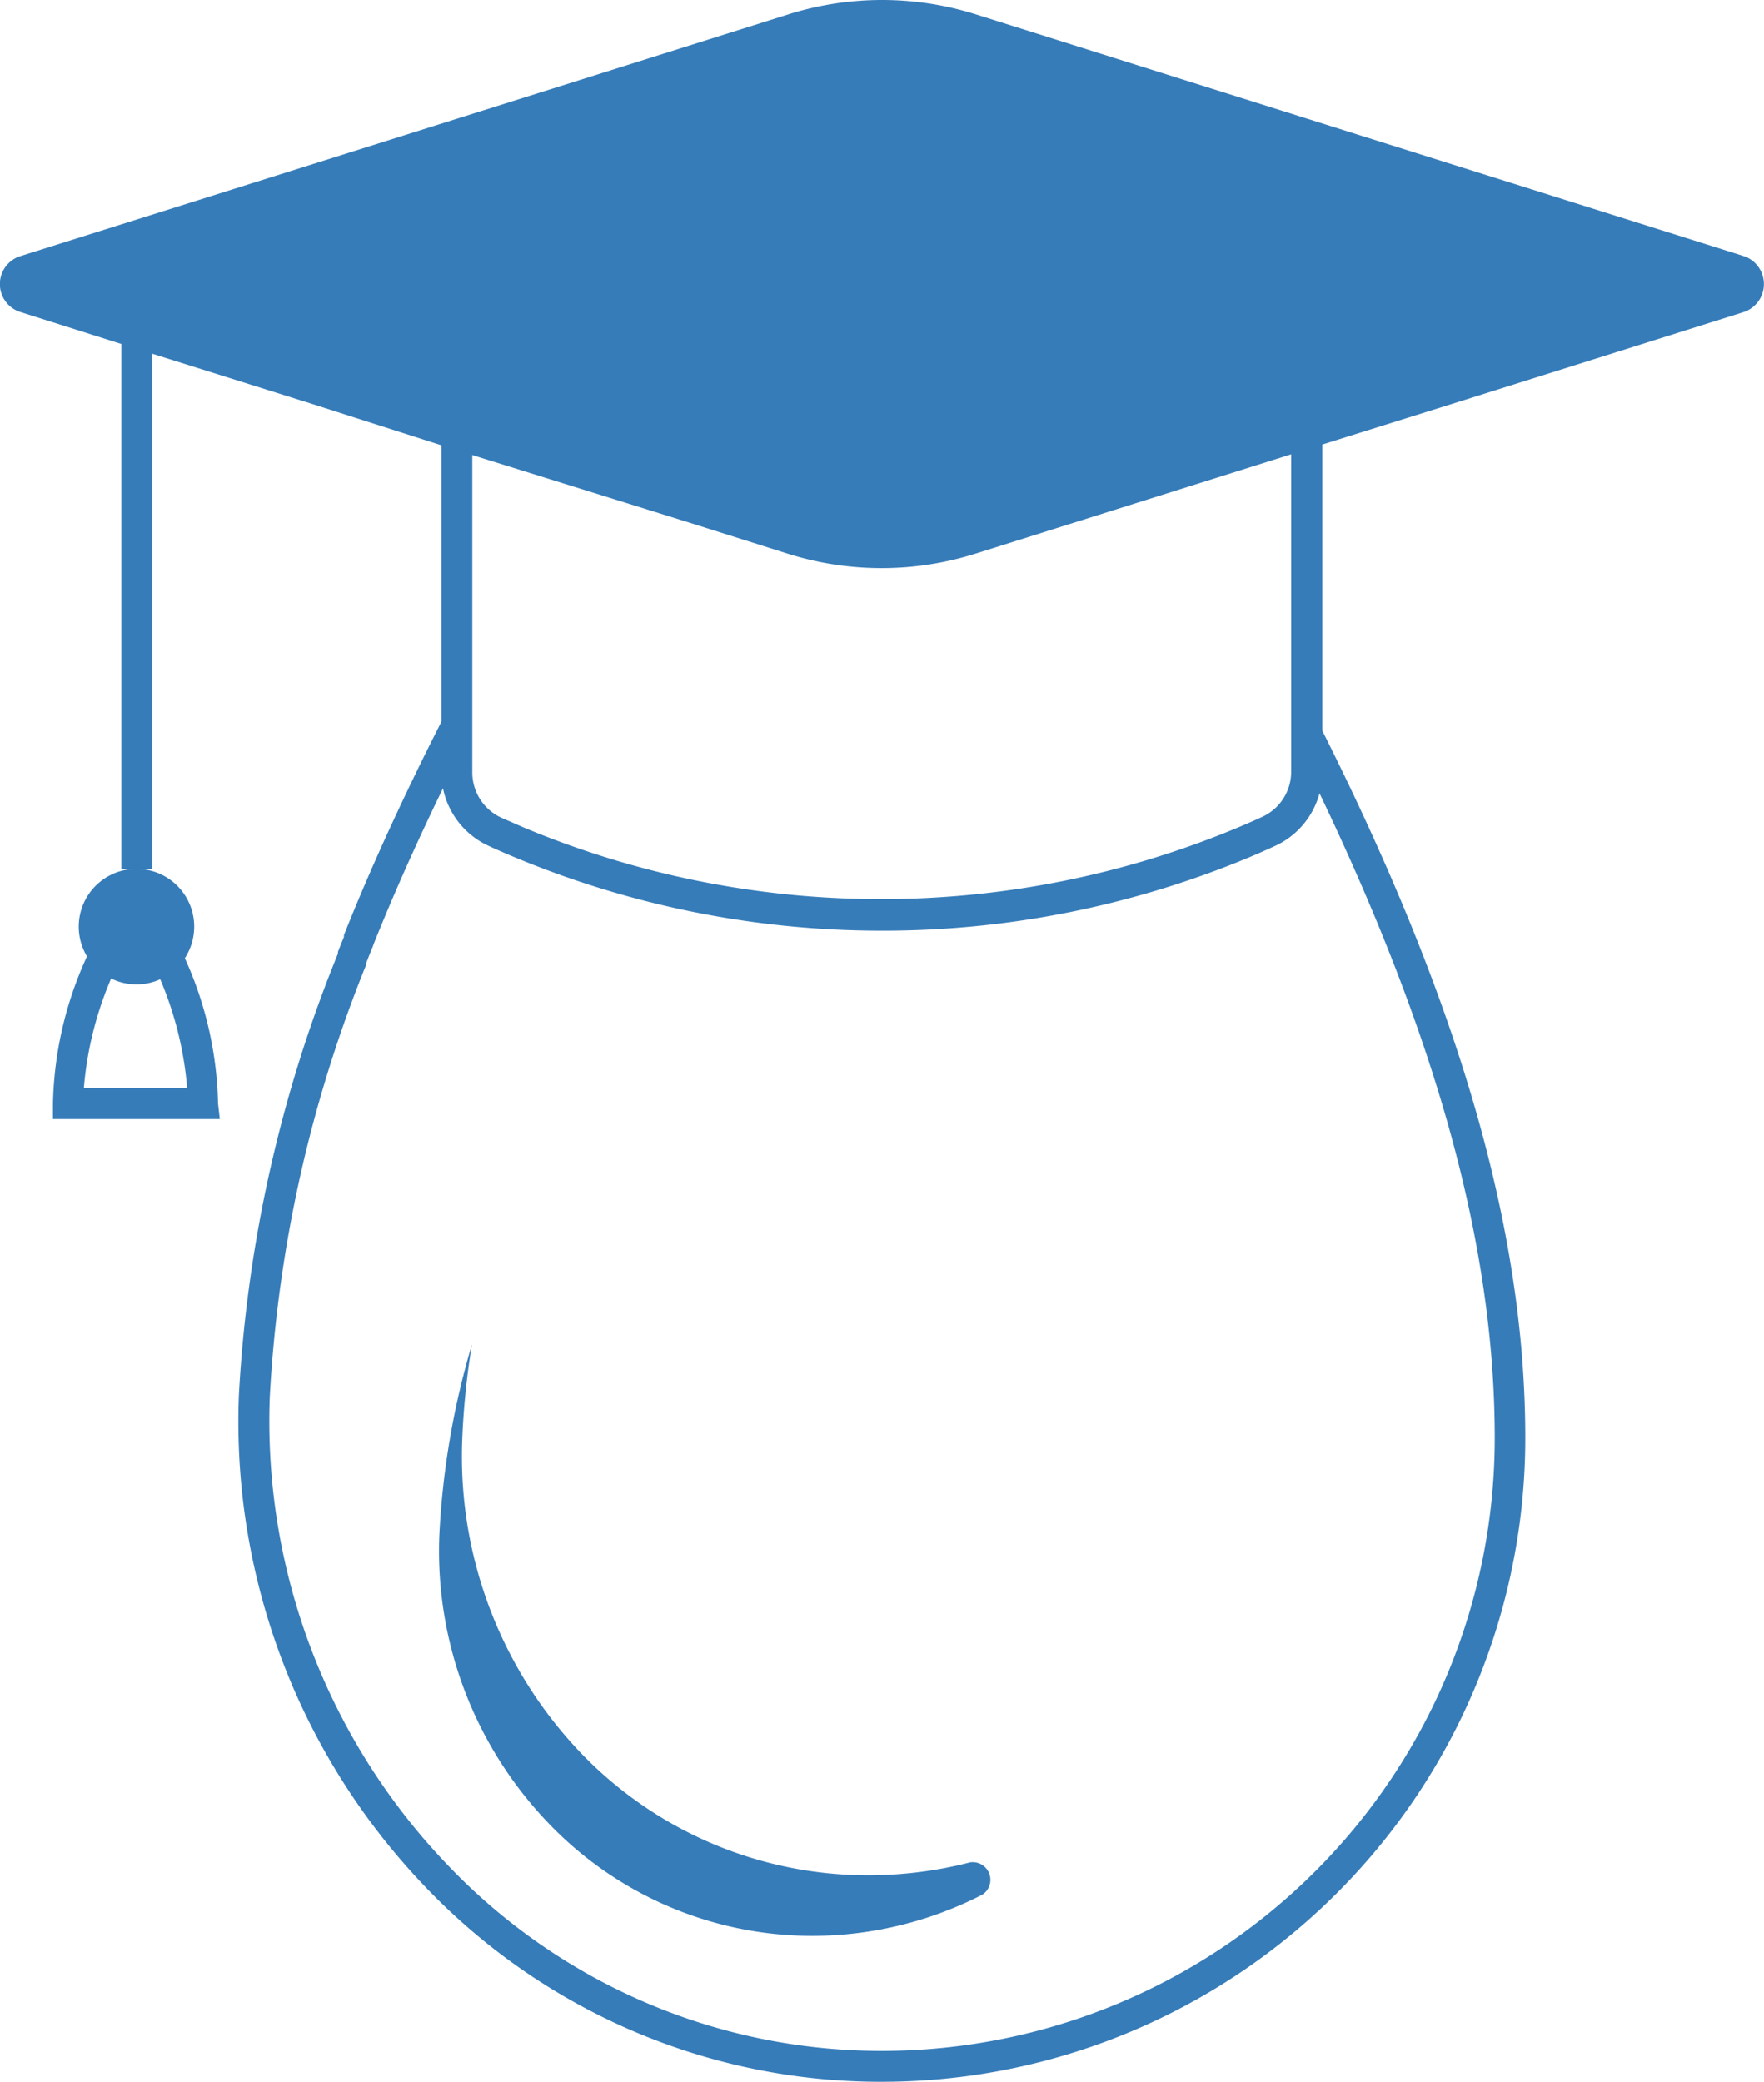
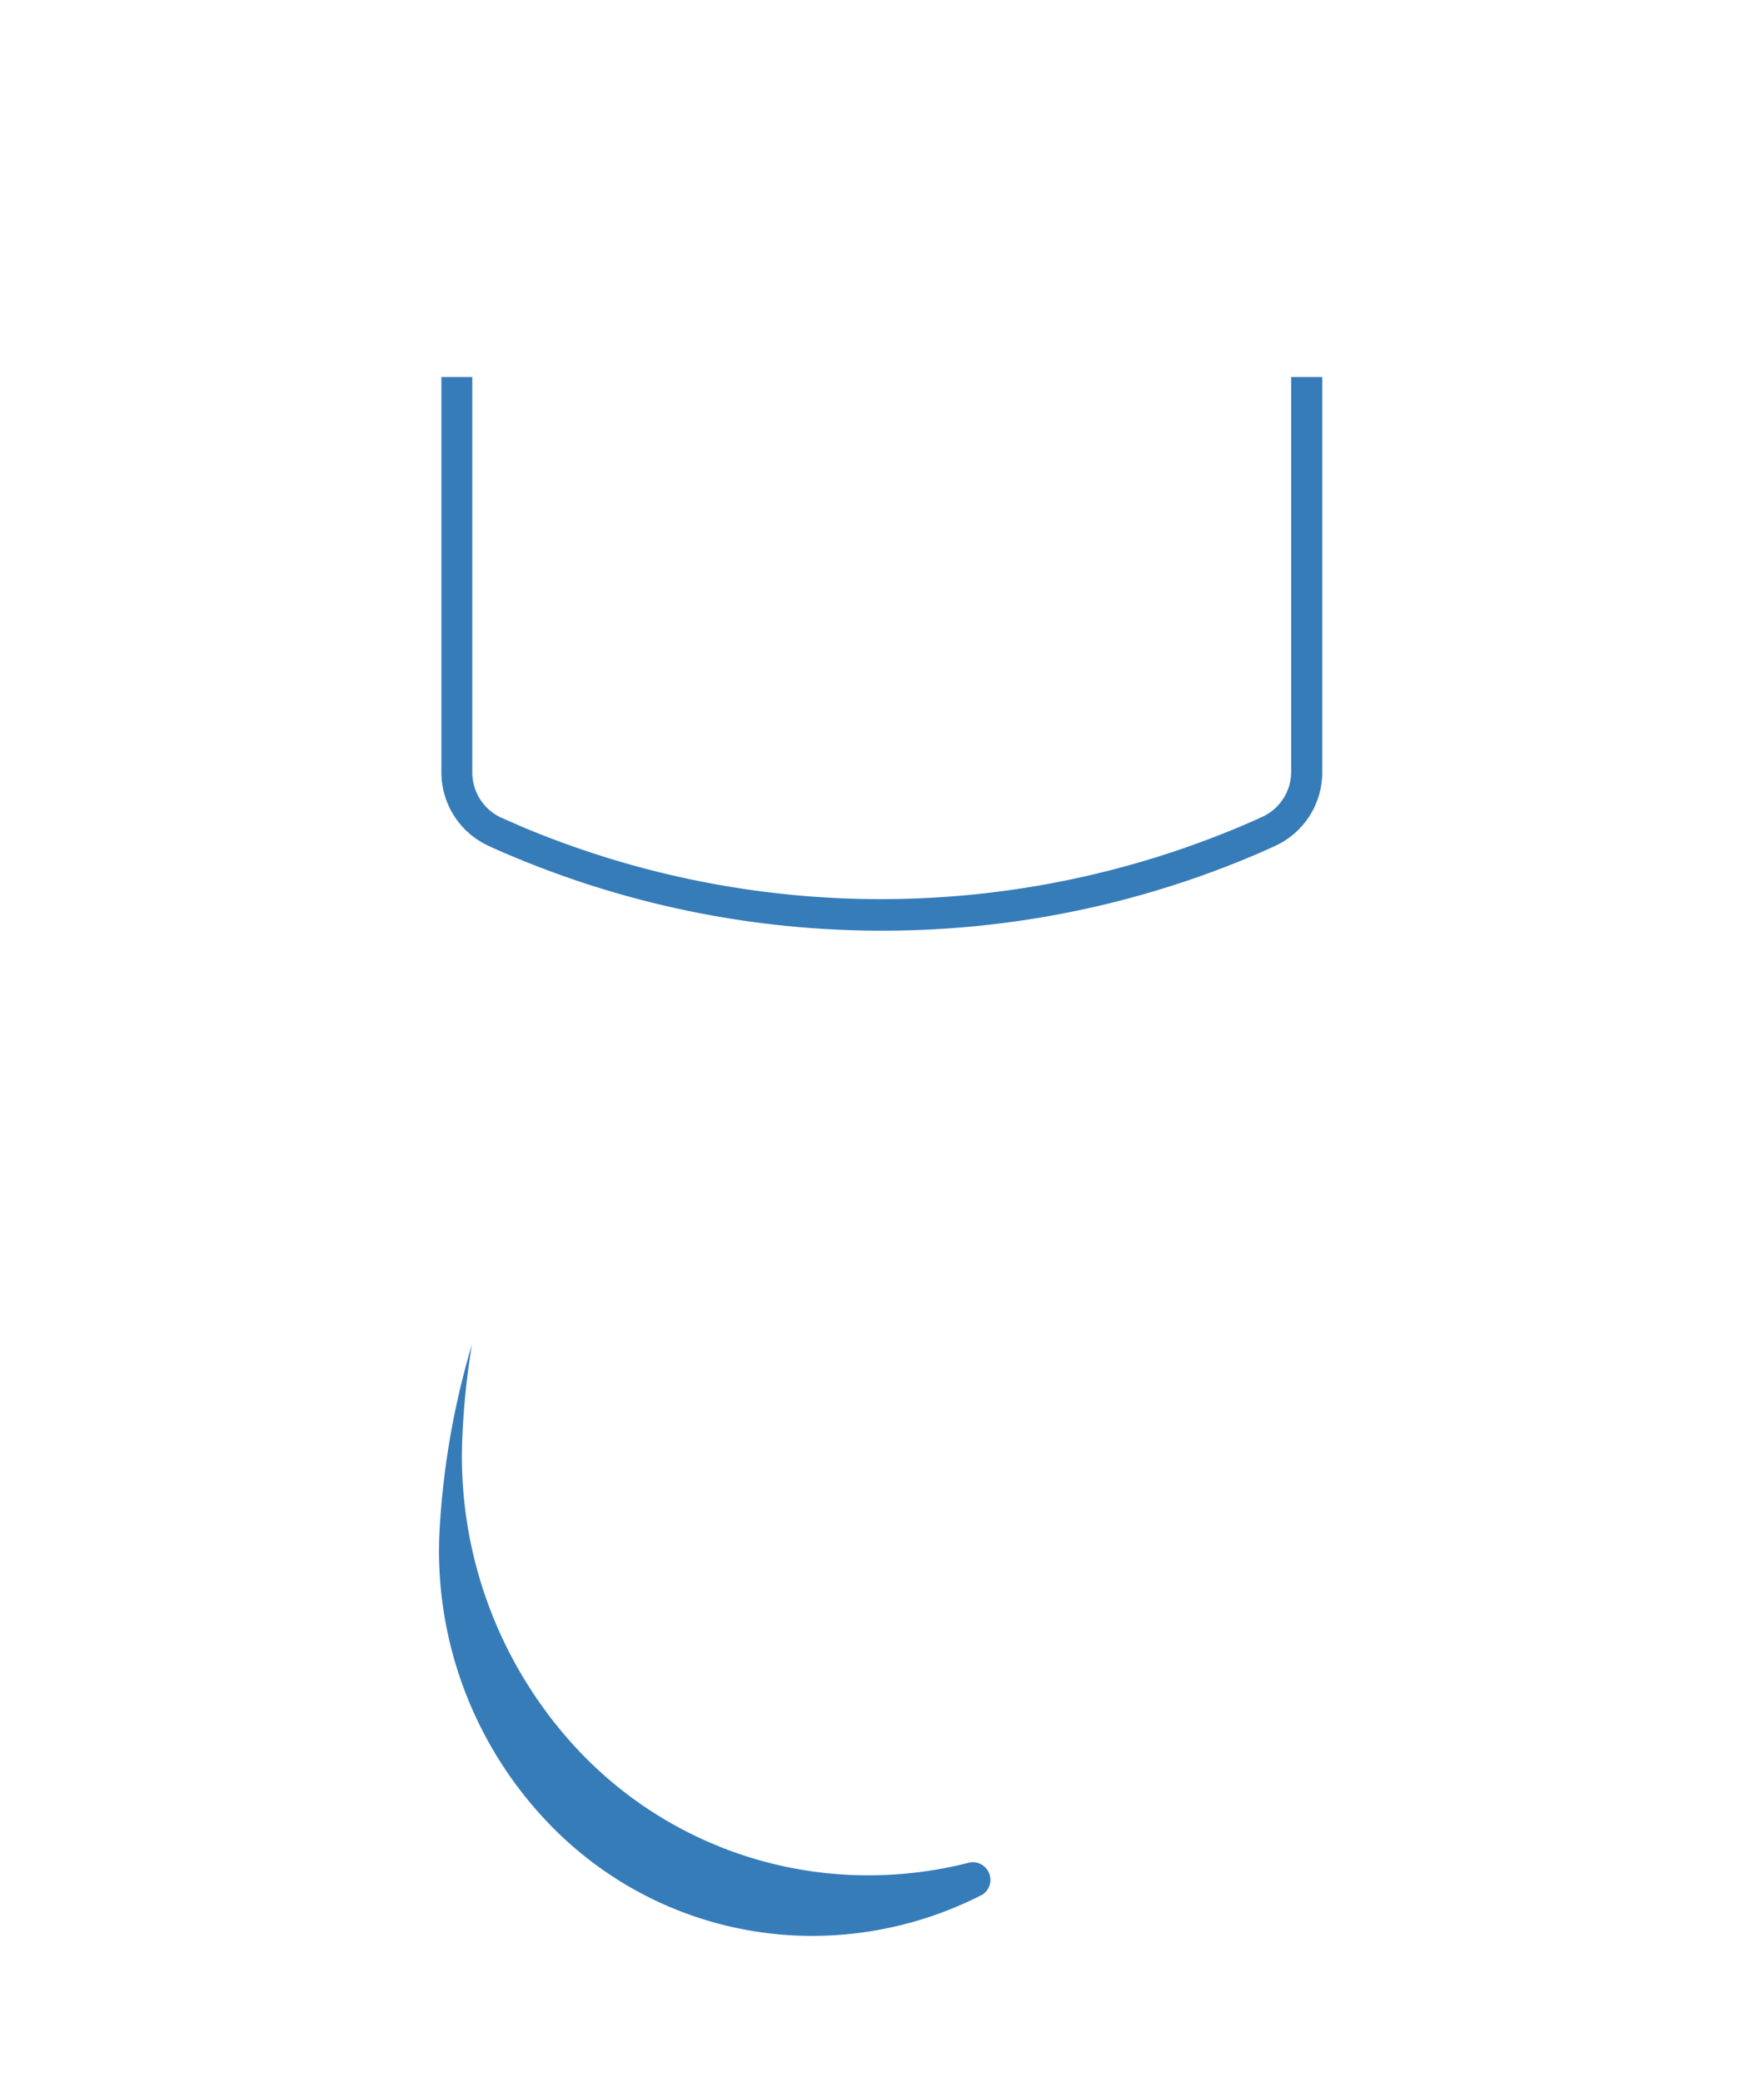
<svg xmlns="http://www.w3.org/2000/svg" viewBox="0 0 99.91 117.88">
  <defs>
    <style>.cls-1{fill:#367cb9;}</style>
  </defs>
  <title>bildung</title>
  <g id="Layer_2" data-name="Layer 2">
    <g id="Layer_1-2" data-name="Layer 1">
-       <path class="cls-1" d="M49.93,117.88h-.11A35.63,35.63,0,0,1,24,106.75,38.05,38.05,0,0,1,13.53,79a77.2,77.2,0,0,1,5.61-25l0-.1c.11-.28.22-.56.34-.84l0-.11c1.53-3.84,3.35-7.81,5.55-12.14l1.57.79c-2.15,4.23-3.93,8.1-5.43,11.84h0l-.06.17c-.13.31-.25.62-.37.93l0,.09A76,76,0,0,0,15.28,79.1a36.32,36.32,0,0,0,10,26.43,33.92,33.92,0,0,0,24.58,10.6h.1a34.71,34.71,0,0,0,34.7-34.7c0-11.44-3.62-24-11.39-39.5l-.1-.18v-.21H74l.78-.39C82.71,56.9,86.39,69.7,86.39,81.43a36.45,36.45,0,0,1-36.46,36.45Z" />
-       <path class="cls-1" d="M54.94,105.46a1,1,0,0,1,.71,1.82A21.11,21.11,0,0,1,46,109.62h-.06A20.66,20.66,0,0,1,31,103.17,22.26,22.26,0,0,1,24.88,87a45.58,45.58,0,0,1,1.85-10.87,44,44,0,0,0-.55,5.38,24.31,24.31,0,0,0,6.65,17.68,22.54,22.54,0,0,0,16.3,7h.07A23.09,23.09,0,0,0,54.94,105.46Z" />
-       <path class="cls-1" d="M98.76,17.67,82.21,22.88,74,25.45l-12.9,4.06-5.88,1.85a17.68,17.68,0,0,1-10.58,0l-5.93-1.87-12.85-4L17.7,22.88l-10-3.14L1.16,17.67a1.66,1.66,0,0,1,0-3.17L44.67.81a17.68,17.68,0,0,1,10.58,0L98.76,14.5A1.67,1.67,0,0,1,98.76,17.67Z" />
+       <path class="cls-1" d="M54.94,105.46a1,1,0,0,1,.71,1.82A21.11,21.11,0,0,1,46,109.62h-.06A20.66,20.66,0,0,1,31,103.17,22.26,22.26,0,0,1,24.88,87a45.58,45.58,0,0,1,1.85-10.87,44,44,0,0,0-.55,5.38,24.31,24.31,0,0,0,6.65,17.68,22.54,22.54,0,0,0,16.3,7h.07A23.09,23.09,0,0,0,54.94,105.46" />
      <path class="cls-1" d="M50,52.7a54,54,0,0,1-21-4.22c-.43-.18-.87-.37-1.3-.57A4.58,4.58,0,0,1,25,43.73V21.35h1.75V43.73a2.82,2.82,0,0,0,1.66,2.58l1.26.55a52.46,52.46,0,0,0,40.44,0c.46-.19.91-.39,1.37-.6a2.81,2.81,0,0,0,1.65-2.58V21.35h1.76V43.73a4.58,4.58,0,0,1-2.69,4.18c-.46.21-.93.42-1.41.62A53.88,53.88,0,0,1,50,52.7Z" />
-       <rect class="cls-1" x="6.87" y="18.66" width="1.76" height="30.55" />
-       <path class="cls-1" d="M11,52.47a3.27,3.27,0,1,0-3.27,3.27A3.27,3.27,0,0,0,11,52.47Z" />
-       <path class="cls-1" d="M12.45,63.37H3v-.88a20.89,20.89,0,0,1,2.15-8.8l1.6.73a19.89,19.89,0,0,0-2,7.19h5.85a19.89,19.89,0,0,0-2-7.19l1.6-.73a20.89,20.89,0,0,1,2.15,8.8Z" />
    </g>
  </g>
</svg>